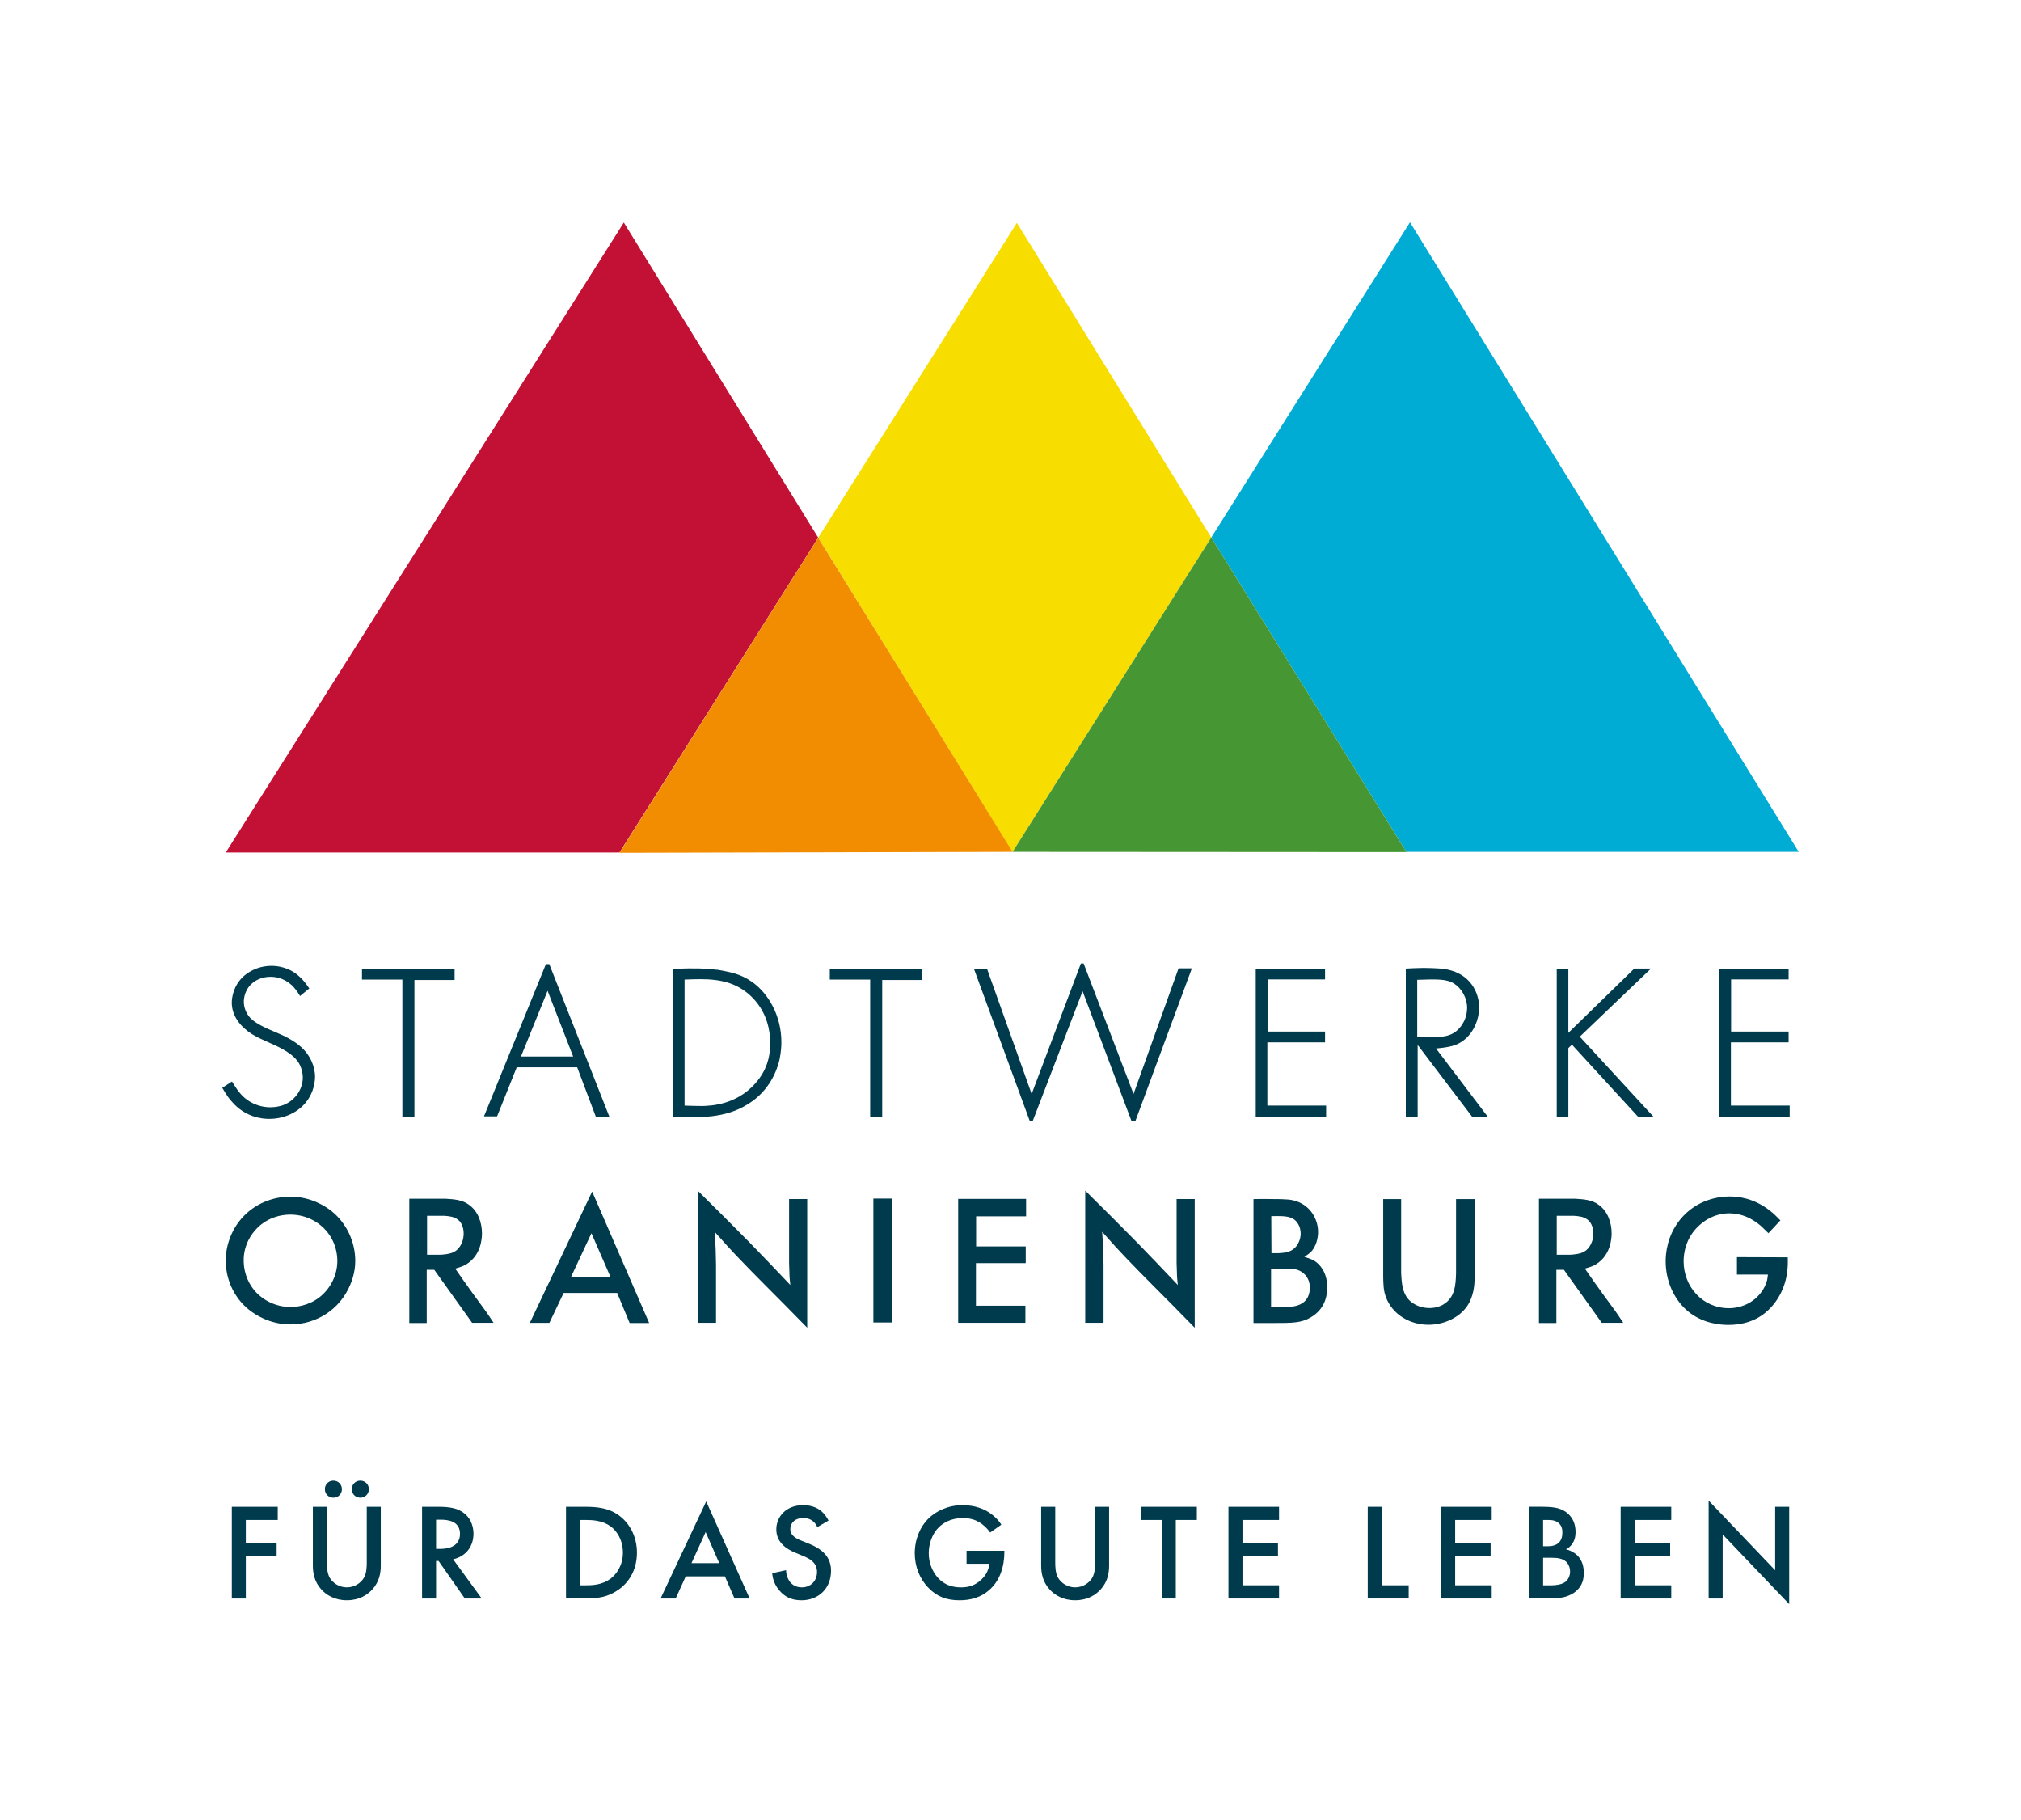
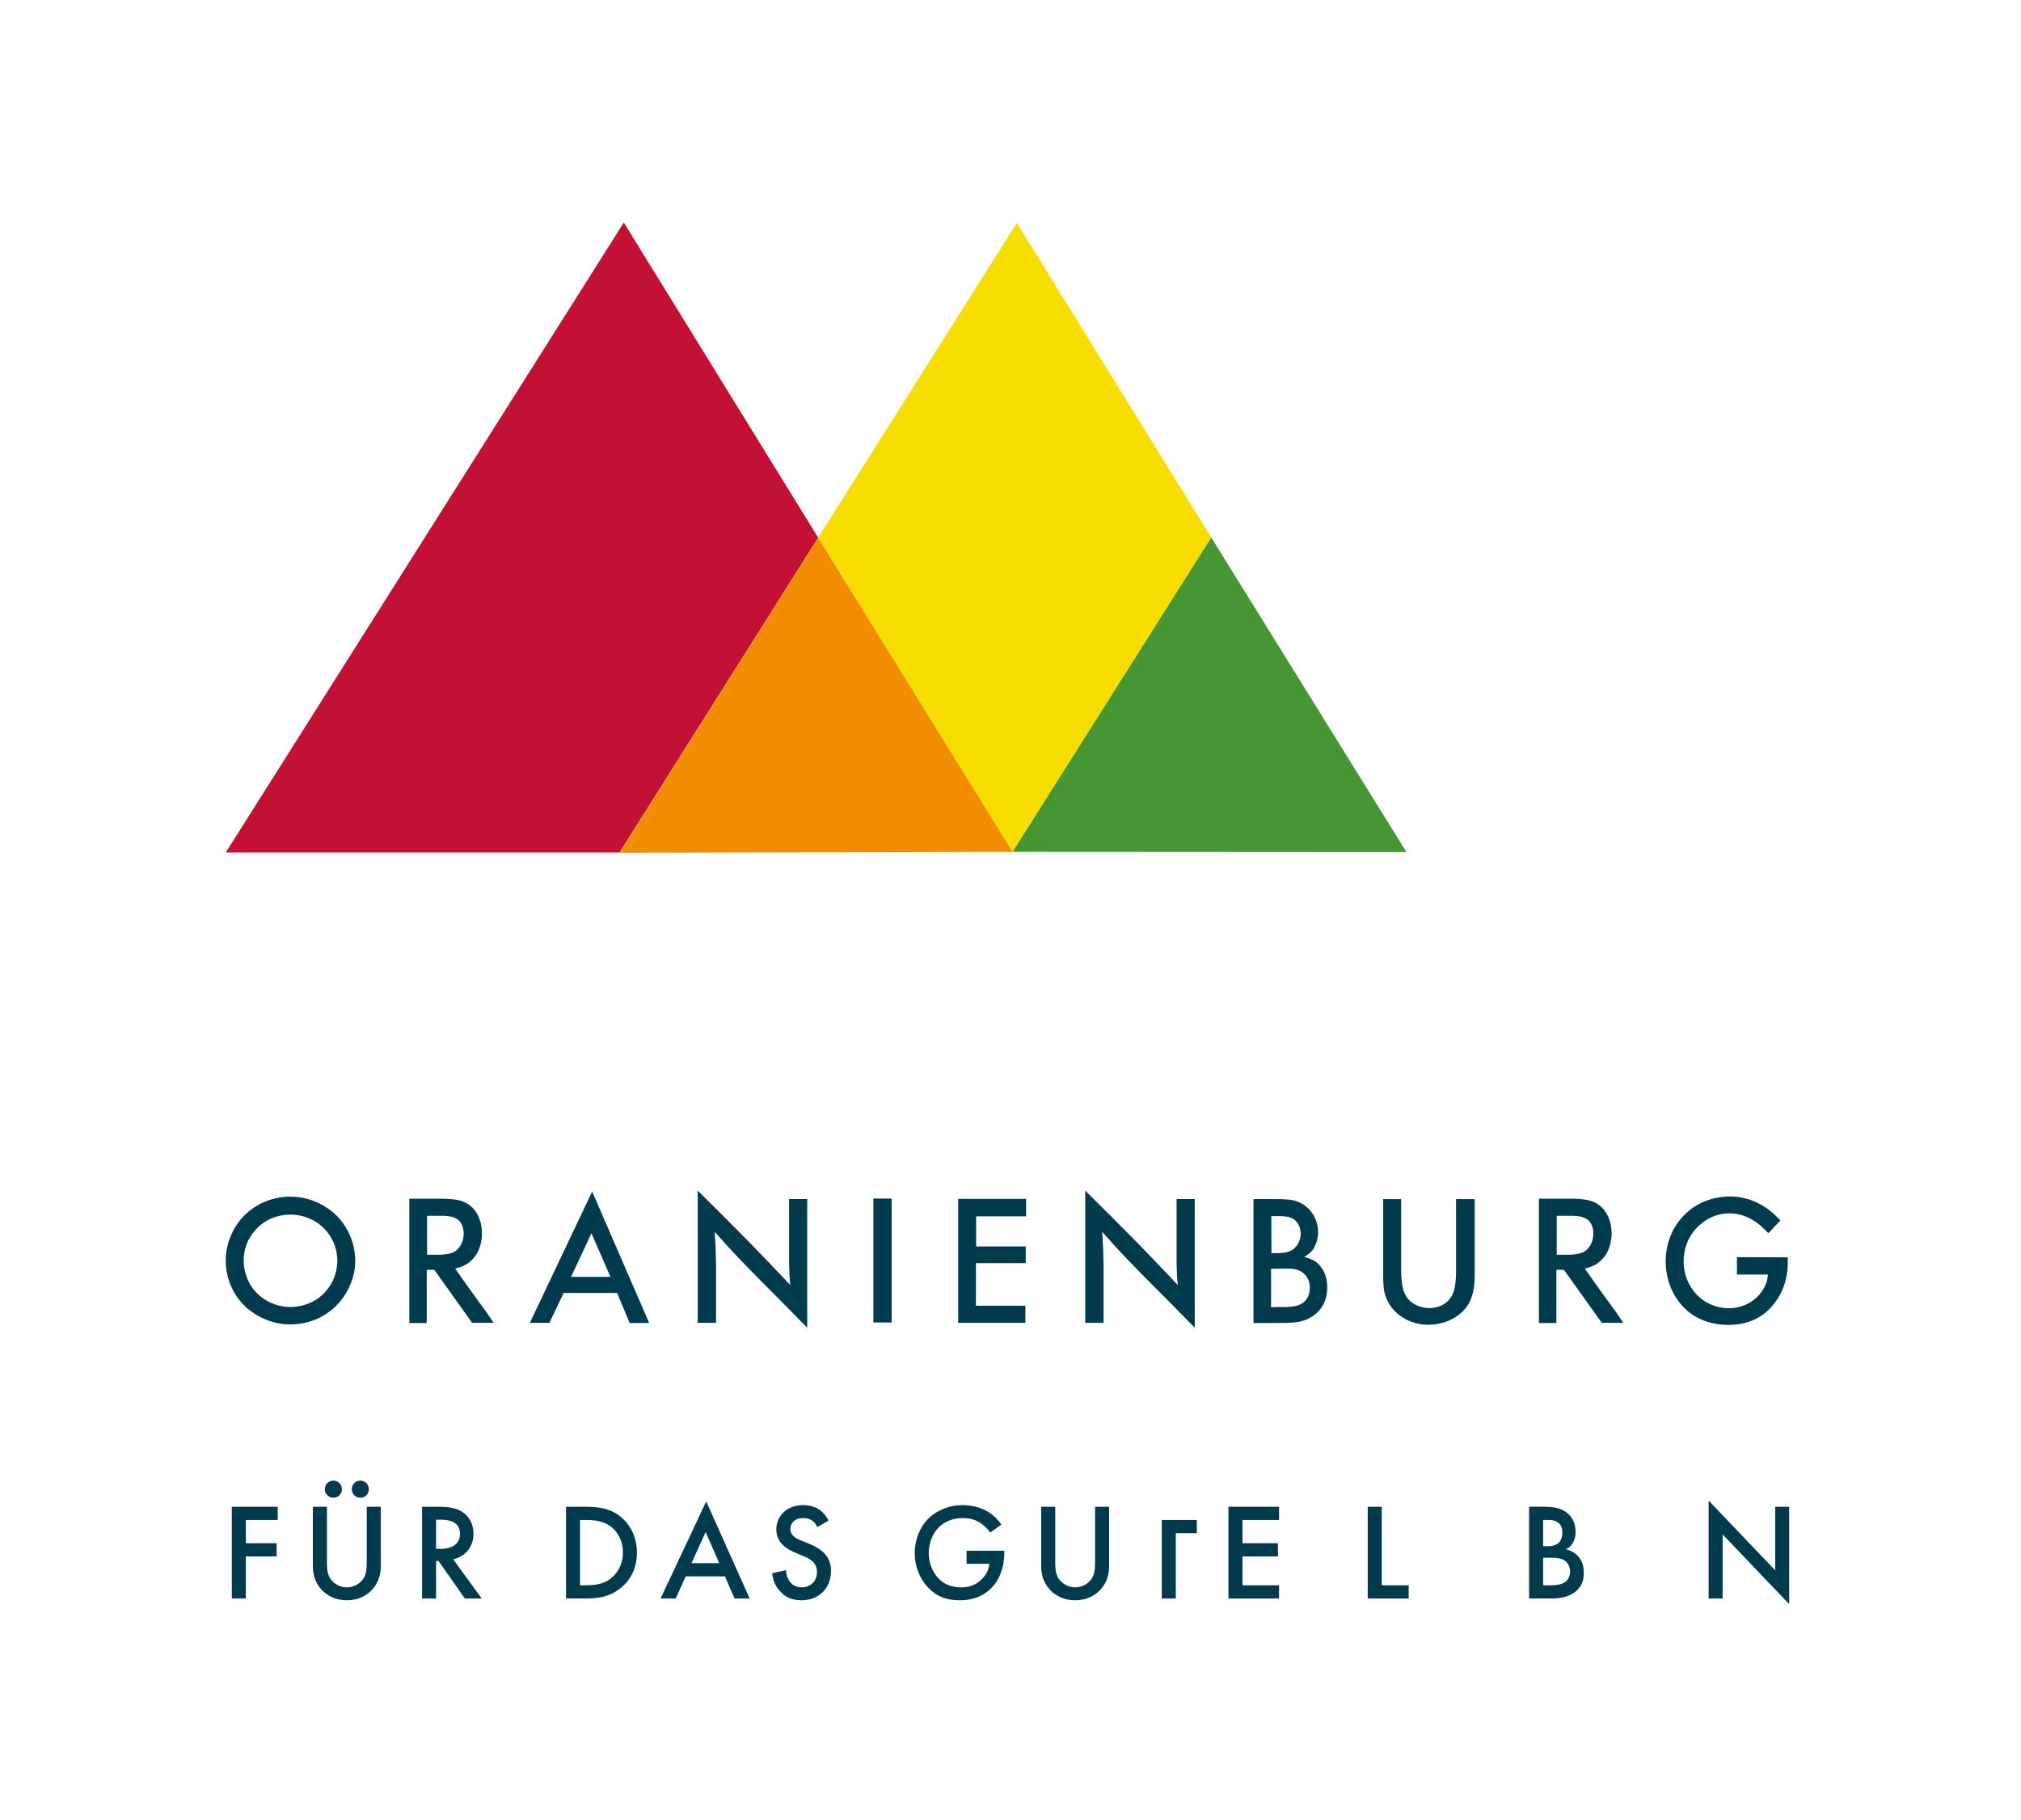
<svg xmlns="http://www.w3.org/2000/svg" id="Ebene_1" version="1.1" viewBox="0 0 1116 1005">
  <defs>
    <style>
      .st0 {
        fill: #c21135;
      }

      .st1 {
        fill: #f28c00;
      }

      .st2 {
        fill: #003b4d;
      }

      .st3 {
        fill: #f7dd00;
      }

      .st4 {
        fill: #00abd4;
      }

      .st5 {
        fill: #469734;
      }
    </style>
  </defs>
  <path class="st2" d="M983.14,673.8c-1.85-1.85-3.6-3.69-5.64-5.25-9.04-7.19-17.88-7.97-22.35-7.97-5.25,0-18.08,1.26-27.5,12.92-7.19,9.04-7.87,18.66-7.87,22.93,0,10.2,4.08,20.21,11.56,26.92,8.55,7.58,19.05,8.16,23.03,8.16,13.12,0,20.12-5.93,23.71-9.82,6.51-7.19,8.16-15.06,8.65-18.37.68-4.08.49-7.68.49-9.13l-28.08-.1v9.62h17.1c-.29,2.72-.49,3.6-1.07,4.96-1.07,2.92-2.82,5.44-5.05,7.58-5.93,5.54-12.63,6.03-15.45,6.03-14.38,0-24.98-11.76-24.98-25.95,0-3.79.87-13.51,9.72-20.7,6.22-5.15,12.44-5.73,15.45-5.73,9.33,0,15.55,5.25,17.88,7.29,1.26,1.17,2.53,2.43,3.79,3.69l6.61-7.09ZM869.15,671.27c2.53.19,5.15.39,7.39,2.04,3.11,2.24,3.3,6.51,3.3,7.68,0,3.6-1.26,5.93-1.94,7-2.43,3.89-5.93,4.37-10.59,4.76h-7.68v-21.48h9.52ZM896.36,730.36c-1.36-2.04-2.72-4.18-4.18-6.22-2.43-3.4-4.96-6.71-7.39-10.11-3.3-4.47-6.41-9.04-9.62-13.61,3.4-.97,4.66-1.46,6.22-2.43,7.97-4.96,8.55-14.09,8.55-17.01,0-5.93-2.14-12.15-7.09-15.74-3.69-2.82-8.26-3.11-13.02-3.4h-20.02v68.61h9.62v-29.35h4.18l20.89,29.25h11.86ZM763.8,662.04v42.95c.1,3.79.1,7.29,1.36,10.79,3.5,10.01,13.51,15.65,23.61,15.65,7.97,0,16.71-3.5,21.38-10.3,3.6-5.25,3.98-11.66,4.08-13.61,0-1.07.1-2.24.1-3.3v-42.18h-10.3v40.82c-.19,6.61-.58,13.41-6.9,17.3-1.26.78-3.98,2.04-7.77,2.04-4.47,0-7.58-1.65-9.04-2.62-4.47-2.92-5.83-7.39-6.32-12.54-.19-1.55-.19-3.01-.29-4.57v-40.43h-9.91ZM702,671.47c7.97-.19,11.66,0,14.29,3.5,1.75,2.33,1.94,4.96,1.94,6.12,0,3.4-1.65,6.03-2.33,6.9-2.53,3.21-5.83,3.69-9.91,3.89h-3.89l-.1-20.41ZM701.9,700.52c2.92-.1,5.93-.1,8.94-.1.58,0,3.4-.1,5.54.68,2.33.68,6.9,3.4,6.9,9.82,0,7.19-4.76,9.33-7.39,10.01-2.72.78-6.71.68-7.29.68-2.33,0-4.47,0-6.71.1v-21.19ZM702.29,730.46c11.66,0,16.33,0,21.67-3.21,8.36-4.96,8.94-13.02,8.94-16.52,0-8.36-4.18-12.73-6.9-14.48-1.65-1.07-3.89-1.75-5.73-2.33,2.24-1.46,3.11-2.14,4.08-3.21,2.33-2.72,3.5-6.9,3.5-10.5,0-4.57-1.75-9.23-4.96-12.54-4.66-4.86-10.2-5.34-12.54-5.44-2.04-.19-4.18-.19-6.32-.19-3.98-.1-7.97-.1-11.86,0v68.41h10.11ZM649.71,697.22c.1,1.94.1,3.79.19,5.73,0,2.14.29,4.37.49,6.51-7.39-7.77-14.87-15.65-22.45-23.42-9.43-9.62-19.05-19.14-28.67-28.67v72.98h10.11v-31.68c-.1-2.92-.1-5.83-.19-8.75-.1-3.21-.39-6.51-.58-9.82,4.57,5.15,9.13,10.2,13.9,15.16,4.57,4.76,9.13,9.43,13.8,14.09,7.87,7.87,15.65,15.74,23.42,23.71v-71.04h-10.01v35.18ZM529.11,661.94v68.41h37.12v-9.43h-27.31v-23.52h27.5v-9.23h-27.4v-16.62h27.6v-9.62h-37.51ZM482.28,730.16h10.11v-68.41h-10.11v68.41ZM435.73,697.22c.1,1.94.1,3.79.19,5.73,0,2.14.29,4.37.49,6.51-7.39-7.77-14.87-15.65-22.45-23.42-9.43-9.62-19.05-19.14-28.67-28.67v72.98h10.11v-31.68c-.1-2.92-.1-5.83-.19-8.75-.1-3.21-.39-6.51-.58-9.82,4.57,5.15,9.13,10.2,13.9,15.16,4.57,4.76,9.13,9.43,13.8,14.09,7.87,7.87,15.65,15.74,23.42,23.71v-71.04h-10.01v35.18ZM326.6,680.89l10.5,24.1h-21.77l11.27-24.1ZM326.99,657.86l-34.4,72.5h10.79l7.87-16.52h29.54l6.9,16.62h10.79l-31.49-72.59ZM245.35,671.27c2.53.19,5.15.39,7.39,2.04,3.11,2.24,3.3,6.51,3.3,7.68,0,3.6-1.26,5.93-1.94,7-2.43,3.89-5.93,4.37-10.59,4.76h-7.68v-21.48h9.52ZM272.57,730.36c-1.36-2.04-2.72-4.18-4.18-6.22-2.43-3.4-4.96-6.71-7.39-10.11-3.3-4.47-6.41-9.04-9.62-13.61,3.4-.97,4.66-1.46,6.22-2.43,7.97-4.96,8.55-14.09,8.55-17.01,0-5.93-2.14-12.15-7.09-15.74-3.69-2.82-8.26-3.11-13.02-3.4h-20.02v68.61h9.62v-29.35h4.18l20.89,29.25h11.86ZM134.57,694.79c.49-10.4,7-16.71,9.82-18.85,4.47-3.5,10.2-5.34,15.94-5.34,10.2,0,19.63,5.73,23.81,15.26.68,1.55,2.14,5.44,2.14,10.3,0,7.87-3.79,15.35-9.91,20.12-6.32,4.86-13.12,5.34-16.03,5.34-7.77,0-15.45-3.6-20.31-9.72-3.79-4.76-5.73-11.08-5.44-17.1M124.66,694.98c-.29,10.88,4.37,21.28,12.63,27.99,3.21,2.62,11.47,8.26,23.03,8.26,14.38,0,27.31-8.16,33.04-21.77,2.53-5.83,2.82-10.98,2.82-13.31,0-10.69-4.96-20.99-13.12-27.5-3.21-2.53-11.27-7.97-22.74-7.97-9.72,0-19.24,3.89-25.95,10.98-5.93,6.22-9.43,14.77-9.72,23.32" />
-   <path class="st2" d="M949.39,534.89v81.71h38.87v-6.19h-32.45v-34.9h31.86v-5.95h-31.75v-28.83h31.75v-5.84h-38.28ZM859.63,534.89v81.59h6.42v-37.82l1.99-1.87,36.53,39.81h8.52l-40.74-44.24,39.33-37.59h-9.22l-36.42,35.49v-35.37h-6.42ZM782.59,540.96c10.86-.35,16.34-.58,20.55,2.22,4.08,2.68,7,7.94,7,13.19,0,4.43-1.63,7.59-2.57,8.99-3.97,6.54-9.92,6.89-12.72,7.12-4.08.23-8.17.23-12.26.23v-31.75ZM792.98,578.9c6.89-.7,12.14-1.28,17.04-6.07,5.84-5.84,6.77-13.31,6.77-16.34,0-8.28-4.32-15.76-11.79-19.26-2.45-1.28-4.9-1.75-7.7-2.33-10.62-.82-15.99-.35-21.01-.12v81.71h6.54v-39.57l30.11,39.69h8.64l-28.6-37.71ZM693.42,534.89v81.71h38.87v-6.19h-32.45v-34.9h31.86v-5.95h-31.75v-28.83h31.75v-5.84h-38.28ZM545.05,534.89h-7.23l30.82,84.04h1.63l27.54-71.67,27.08,71.9h1.99l31.28-84.51h-7.36l-24.86,69.34-27.55-72.02h-1.52l-27.19,72.02-24.64-69.1ZM509.34,534.89h-51.13v5.95h22.3v75.87h6.65v-75.64h22.18v-6.18ZM378.02,540.84c11.56-.47,22.53-.82,32.22,5.6,5.25,3.5,15.06,12.37,15.06,29.54,0,4.55-.47,13.77-8.52,22.53-10.51,11.55-24.17,12.02-29.07,12.14-3.27,0-6.42-.12-9.69-.23v-69.57ZM371.6,616.6c14.47.46,28.72,1.05,41.44-7.01,12.14-7.47,15.99-18.91,17.27-23.92.35-1.63,1.17-5.61,1.17-10.16,0-15.29-7.47-25.21-11.32-29.18-6.65-6.89-13.42-8.64-17.16-9.57-2.1-.47-4.32-.94-6.42-1.28-8.52-.82-10.74-1.05-24.98-.58v81.71ZM302.38,547.03l14.12,36.3h-28.83l14.71-36.3ZM301.45,532.32l-34.2,84.04h7.24l10.85-27.08h33.38l10.28,27.2h7.47l-33.15-84.16h-1.87ZM251.02,534.89h-51.13v5.95h22.3v75.87h6.66v-75.64h22.18v-6.18ZM170.83,545.75c-1.75-2.45-3.38-4.79-5.72-6.77-5.6-5.13-12.37-5.72-15.06-5.72-8.52,0-14.01,4.2-16.11,6.3-5.14,5.02-5.95,11.44-5.95,14.01,0,7.59,5.13,13.54,10.97,17.27,6.19,3.85,13.43,5.84,19.61,9.92,3.38,2.22,6.3,4.78,7.7,8.87.82,2.22.94,4.43.94,5.25,0,7-4.79,13.19-11.21,15.41-1.05.35-3.5,1.05-6.65,1.05-6.66,0-12.84-2.92-16.93-7.94-1.99-2.34-3.97-5.84-4.32-6.3l-5.37,3.5c2.45,4.08,3.85,6.18,5.37,7.7,7.36,8.52,16.46,9.46,20.55,9.46,9.34,0,18.44-4.56,22.76-12.96.82-1.63,2.45-5.25,2.57-10.27,0-3.5-1.05-6.42-1.52-7.59-2.92-7.47-8.87-11.67-15.76-15.06-4.67-2.22-11.79-4.67-16.23-7.94-1.05-.7-2.1-1.86-2.33-1.99-2.22-2.45-3.5-5.72-3.5-8.87,0-2.22.7-7.47,5.61-10.98,3.62-2.57,7.59-2.8,9.1-2.8,6.89,0,11.09,3.85,12.72,5.6,1.63,1.76,3.38,4.56,3.61,5.02l5.14-4.2Z" />
  <g>
    <polygon class="st3" points="561.53 123.04 451.81 296.84 451.81 296.84 451.81 296.84 559.03 470.33 559.14 470.33 668.87 296.76 561.53 123.04" />
-     <polyline class="st4" points="777.1 470.33 993.26 470.33 778.59 122.73 668.87 296.76 668.87 296.76 776.65 470.46" />
    <polygon class="st5" points="559.14 470.33 776.65 470.46 668.87 296.76 559.14 470.33" />
    <polyline class="st0" points="342.09 470.68 451.81 296.84 344.47 122.86 124.66 470.68" />
    <polygon class="st1" points="342.09 470.85 559.14 470.33 451.81 296.93 342.09 470.85" />
  </g>
  <g>
    <path class="st2" d="M153.36,839.2h-17.61v12.83h17.01v7.29h-17.01v23.23h-7.74v-50.64h25.36v7.29Z" />
    <path class="st2" d="M180.53,831.91v30.52c0,2.73.08,6.07,1.59,8.73,1.52,2.58,4.93,5.24,9.41,5.24s7.9-2.66,9.41-5.24c1.52-2.66,1.59-6,1.59-8.73v-30.52h7.74v32.57c0,4.02-.84,8.88-4.71,13.13-2.66,2.88-7.14,5.92-14.04,5.92s-11.39-3.04-14.04-5.92c-3.87-4.25-4.71-9.11-4.71-13.13v-32.57h7.74ZM184.1,817.49c2.66,0,4.71,2.05,4.71,4.71s-2.05,4.71-4.71,4.71-4.71-2.05-4.71-4.71,2.05-4.71,4.71-4.71ZM198.98,817.49c2.66,0,4.71,2.05,4.71,4.71s-2.05,4.71-4.71,4.71-4.71-2.05-4.71-4.71,2.05-4.71,4.71-4.71Z" />
    <path class="st2" d="M242.1,831.91c6.15,0,10.1.76,13.36,2.96,5.54,3.72,6,9.72,6,11.92,0,7.29-4.48,12.6-11.24,14.12l15.79,21.64h-9.34l-14.5-20.73h-1.37v20.73h-7.74v-50.64h9.03ZM240.8,855.15h2.43c2.13,0,10.78-.23,10.78-8.28,0-7.14-6.76-7.82-10.55-7.82h-2.66v16.09Z" />
    <path class="st2" d="M323.17,831.91c7.06,0,13.21.76,18.83,4.93,6.15,4.63,9.72,12,9.72,20.42s-3.49,15.71-10.17,20.42c-5.92,4.18-11.46,4.86-18.52,4.86h-10.48v-50.64h10.63ZM320.28,875.26h3.34c3.8,0,9.03-.3,13.44-3.57,3.49-2.66,6.91-7.52,6.91-14.42s-3.19-11.92-6.83-14.58c-4.4-3.19-9.79-3.49-13.51-3.49h-3.34v36.06Z" />
    <path class="st2" d="M400.3,870.33h-21.64l-5.54,12.22h-8.35l25.2-53.6,23.99,53.6h-8.35l-5.31-12.22ZM397.18,863.04l-7.52-17.16-7.82,17.16h15.34Z" />
    <path class="st2" d="M451.31,843.15c-.46-1.14-1.14-2.2-2.28-3.19-1.59-1.29-3.26-1.82-5.47-1.82-4.71,0-7.14,2.81-7.14,6.07,0,1.52.53,4.18,5.47,6.15l5.09,2.05c9.34,3.8,11.92,9.11,11.92,14.88,0,9.64-6.83,16.25-16.32,16.25-5.85,0-9.34-2.2-11.92-5.09-2.73-3.04-3.95-6.38-4.25-9.87l7.67-1.67c0,2.5.91,4.86,2.13,6.45,1.44,1.82,3.57,3.04,6.6,3.04,4.71,0,8.35-3.42,8.35-8.5s-3.95-7.29-7.29-8.65l-4.86-2.05c-4.18-1.75-10.33-5.24-10.33-12.83,0-6.83,5.31-13.36,14.8-13.36,5.47,0,8.58,2.05,10.17,3.42,1.37,1.21,2.81,2.96,3.87,5.09l-6.23,3.64Z" />
    <path class="st2" d="M533.75,856.21h20.88v.38c0,8.65-2.58,15.71-7.52,20.5-5.24,5.09-11.46,6.45-17.23,6.45-7.36,0-12.6-2.12-17.23-6.91-4.93-5.09-7.52-11.84-7.52-19.13,0-7.9,3.19-14.73,7.36-18.9,4.33-4.4,11.24-7.59,19.05-7.59,4.56,0,9.26.99,13.21,3.19,4.18,2.35,6.76,5.31,8.2,7.59l-6.15,4.33c-1.52-2.12-3.8-4.4-6.23-5.77-2.81-1.67-5.85-2.2-8.96-2.2-6.6,0-10.86,2.73-13.36,5.24-3.34,3.34-5.39,8.73-5.39,14.2,0,5.09,1.9,10.17,5.24,13.74,3.49,3.72,7.82,5.09,12.68,5.09,4.4,0,8.05-1.29,11.31-4.48,2.81-2.73,3.95-5.69,4.25-8.58h-12.6v-7.14Z" />
    <path class="st2" d="M582.71,831.91v30.52c0,2.73.08,6.07,1.59,8.73,1.52,2.58,4.93,5.24,9.41,5.24s7.9-2.66,9.41-5.24c1.52-2.66,1.59-6,1.59-8.73v-30.52h7.74v32.57c0,4.02-.83,8.88-4.71,13.13-2.66,2.88-7.14,5.92-14.04,5.92s-11.39-3.04-14.05-5.92c-3.87-4.25-4.71-9.11-4.71-13.13v-32.57h7.74Z" />
-     <path class="st2" d="M649.28,839.2v43.35h-7.74v-43.35h-11.61v-7.29h30.97v7.29h-11.61Z" />
+     <path class="st2" d="M649.28,839.2v43.35h-7.74v-43.35h-11.61h30.97v7.29h-11.61Z" />
    <path class="st2" d="M706.29,839.2h-20.19v12.83h19.59v7.29h-19.59v15.94h20.19v7.29h-27.94v-50.64h27.94v7.29Z" />
    <path class="st2" d="M763,831.91v43.35h14.88v7.29h-22.62v-50.64h7.74Z" />
-     <path class="st2" d="M823.73,839.2h-20.19v12.83h19.59v7.29h-19.59v15.94h20.19v7.29h-27.94v-50.64h27.94v7.29Z" />
    <path class="st2" d="M852.04,831.91c6.53,0,10.63.84,13.97,3.95,2.73,2.58,4.02,5.85,4.02,10.02,0,1.97-.3,4.02-1.52,6-1.14,1.97-2.66,2.96-3.8,3.49.91.23,4.02,1.06,6.53,3.64,2.73,2.88,3.34,6.38,3.34,9.49,0,3.64-.91,6.53-3.34,9.11-4.02,4.25-10.33,4.93-14.2,4.93h-12.68v-50.64h7.67ZM852.12,853.7h2.35c1.9,0,4.48-.23,6.3-1.97,1.75-1.67,1.97-4.02,1.97-5.77,0-1.52-.23-3.34-1.82-4.86-1.75-1.67-3.95-1.9-6.15-1.9h-2.66v14.5ZM852.12,875.26h4.71c2.2,0,5.69-.38,7.67-1.97,1.52-1.22,2.5-3.34,2.5-5.62,0-2.05-.76-4.02-2.05-5.31-2.13-2.05-5.24-2.28-7.97-2.28h-4.86v15.18Z" />
-     <path class="st2" d="M922.87,839.2h-20.19v12.83h19.59v7.29h-19.59v15.94h20.19v7.29h-27.94v-50.64h27.94v7.29Z" />
    <path class="st2" d="M943.51,882.55v-54.05l36.74,38.49v-35.07h7.74v53.75l-36.74-38.49v35.38h-7.74Z" />
  </g>
</svg>